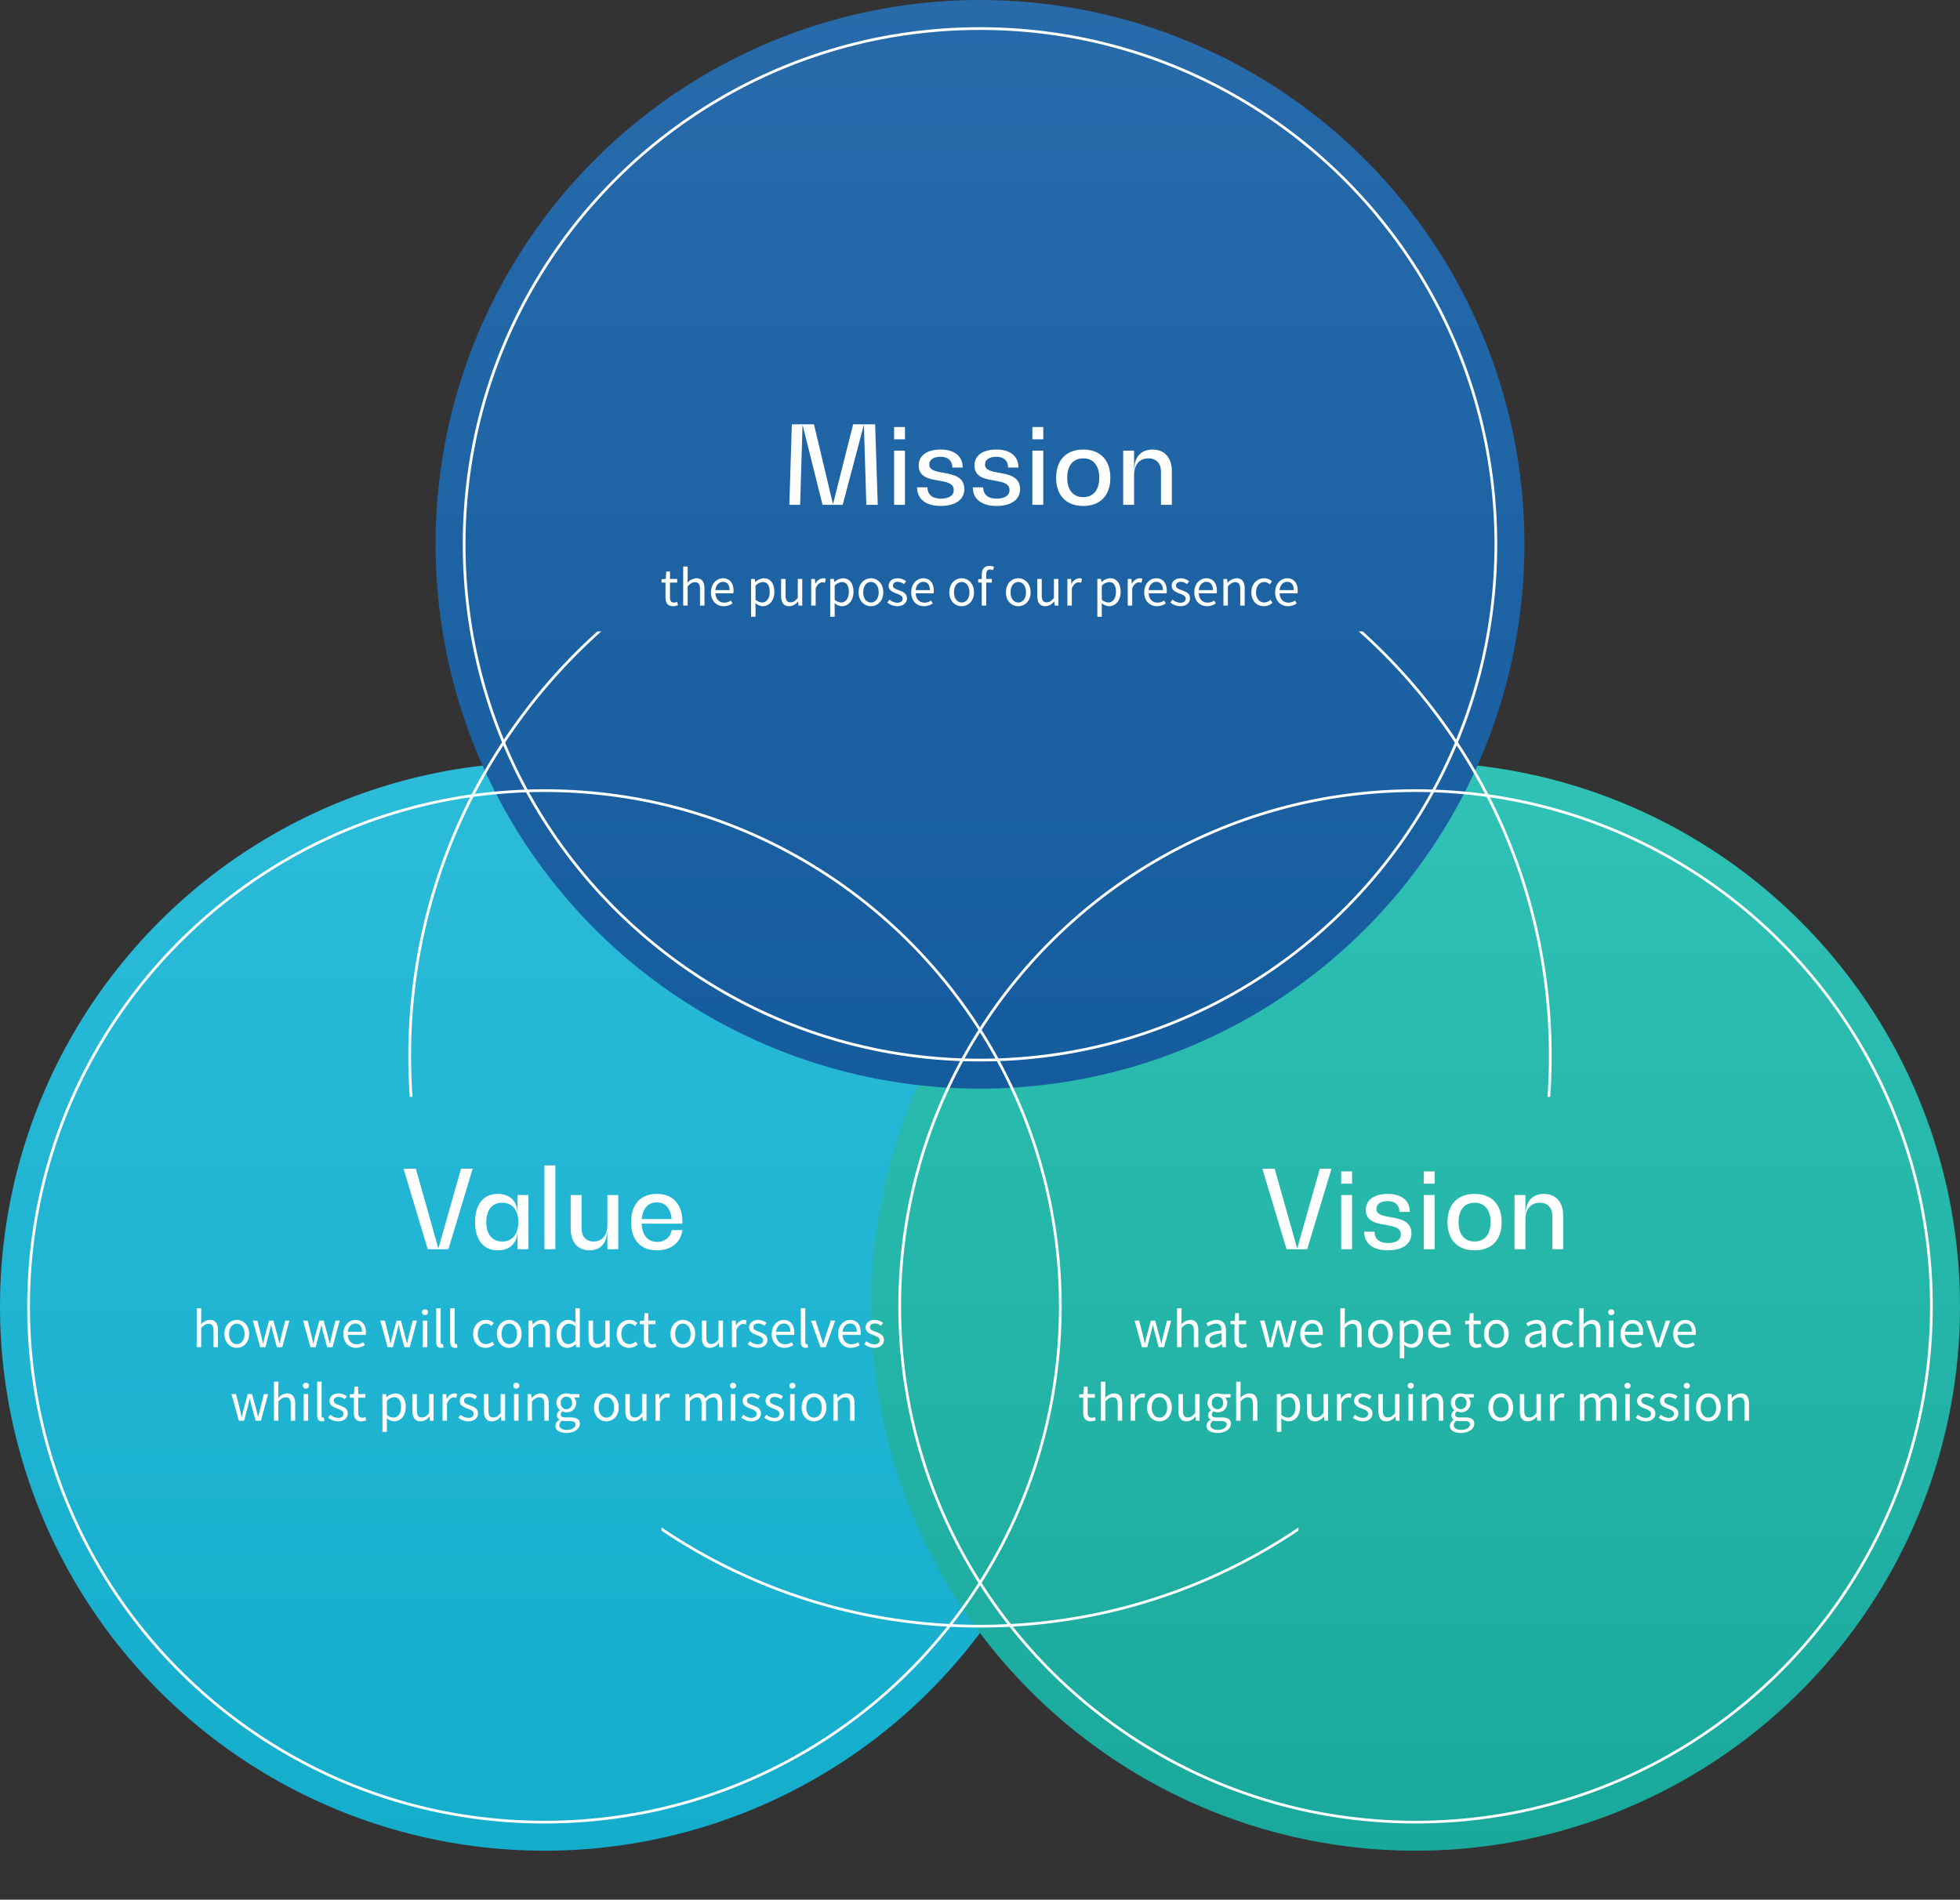
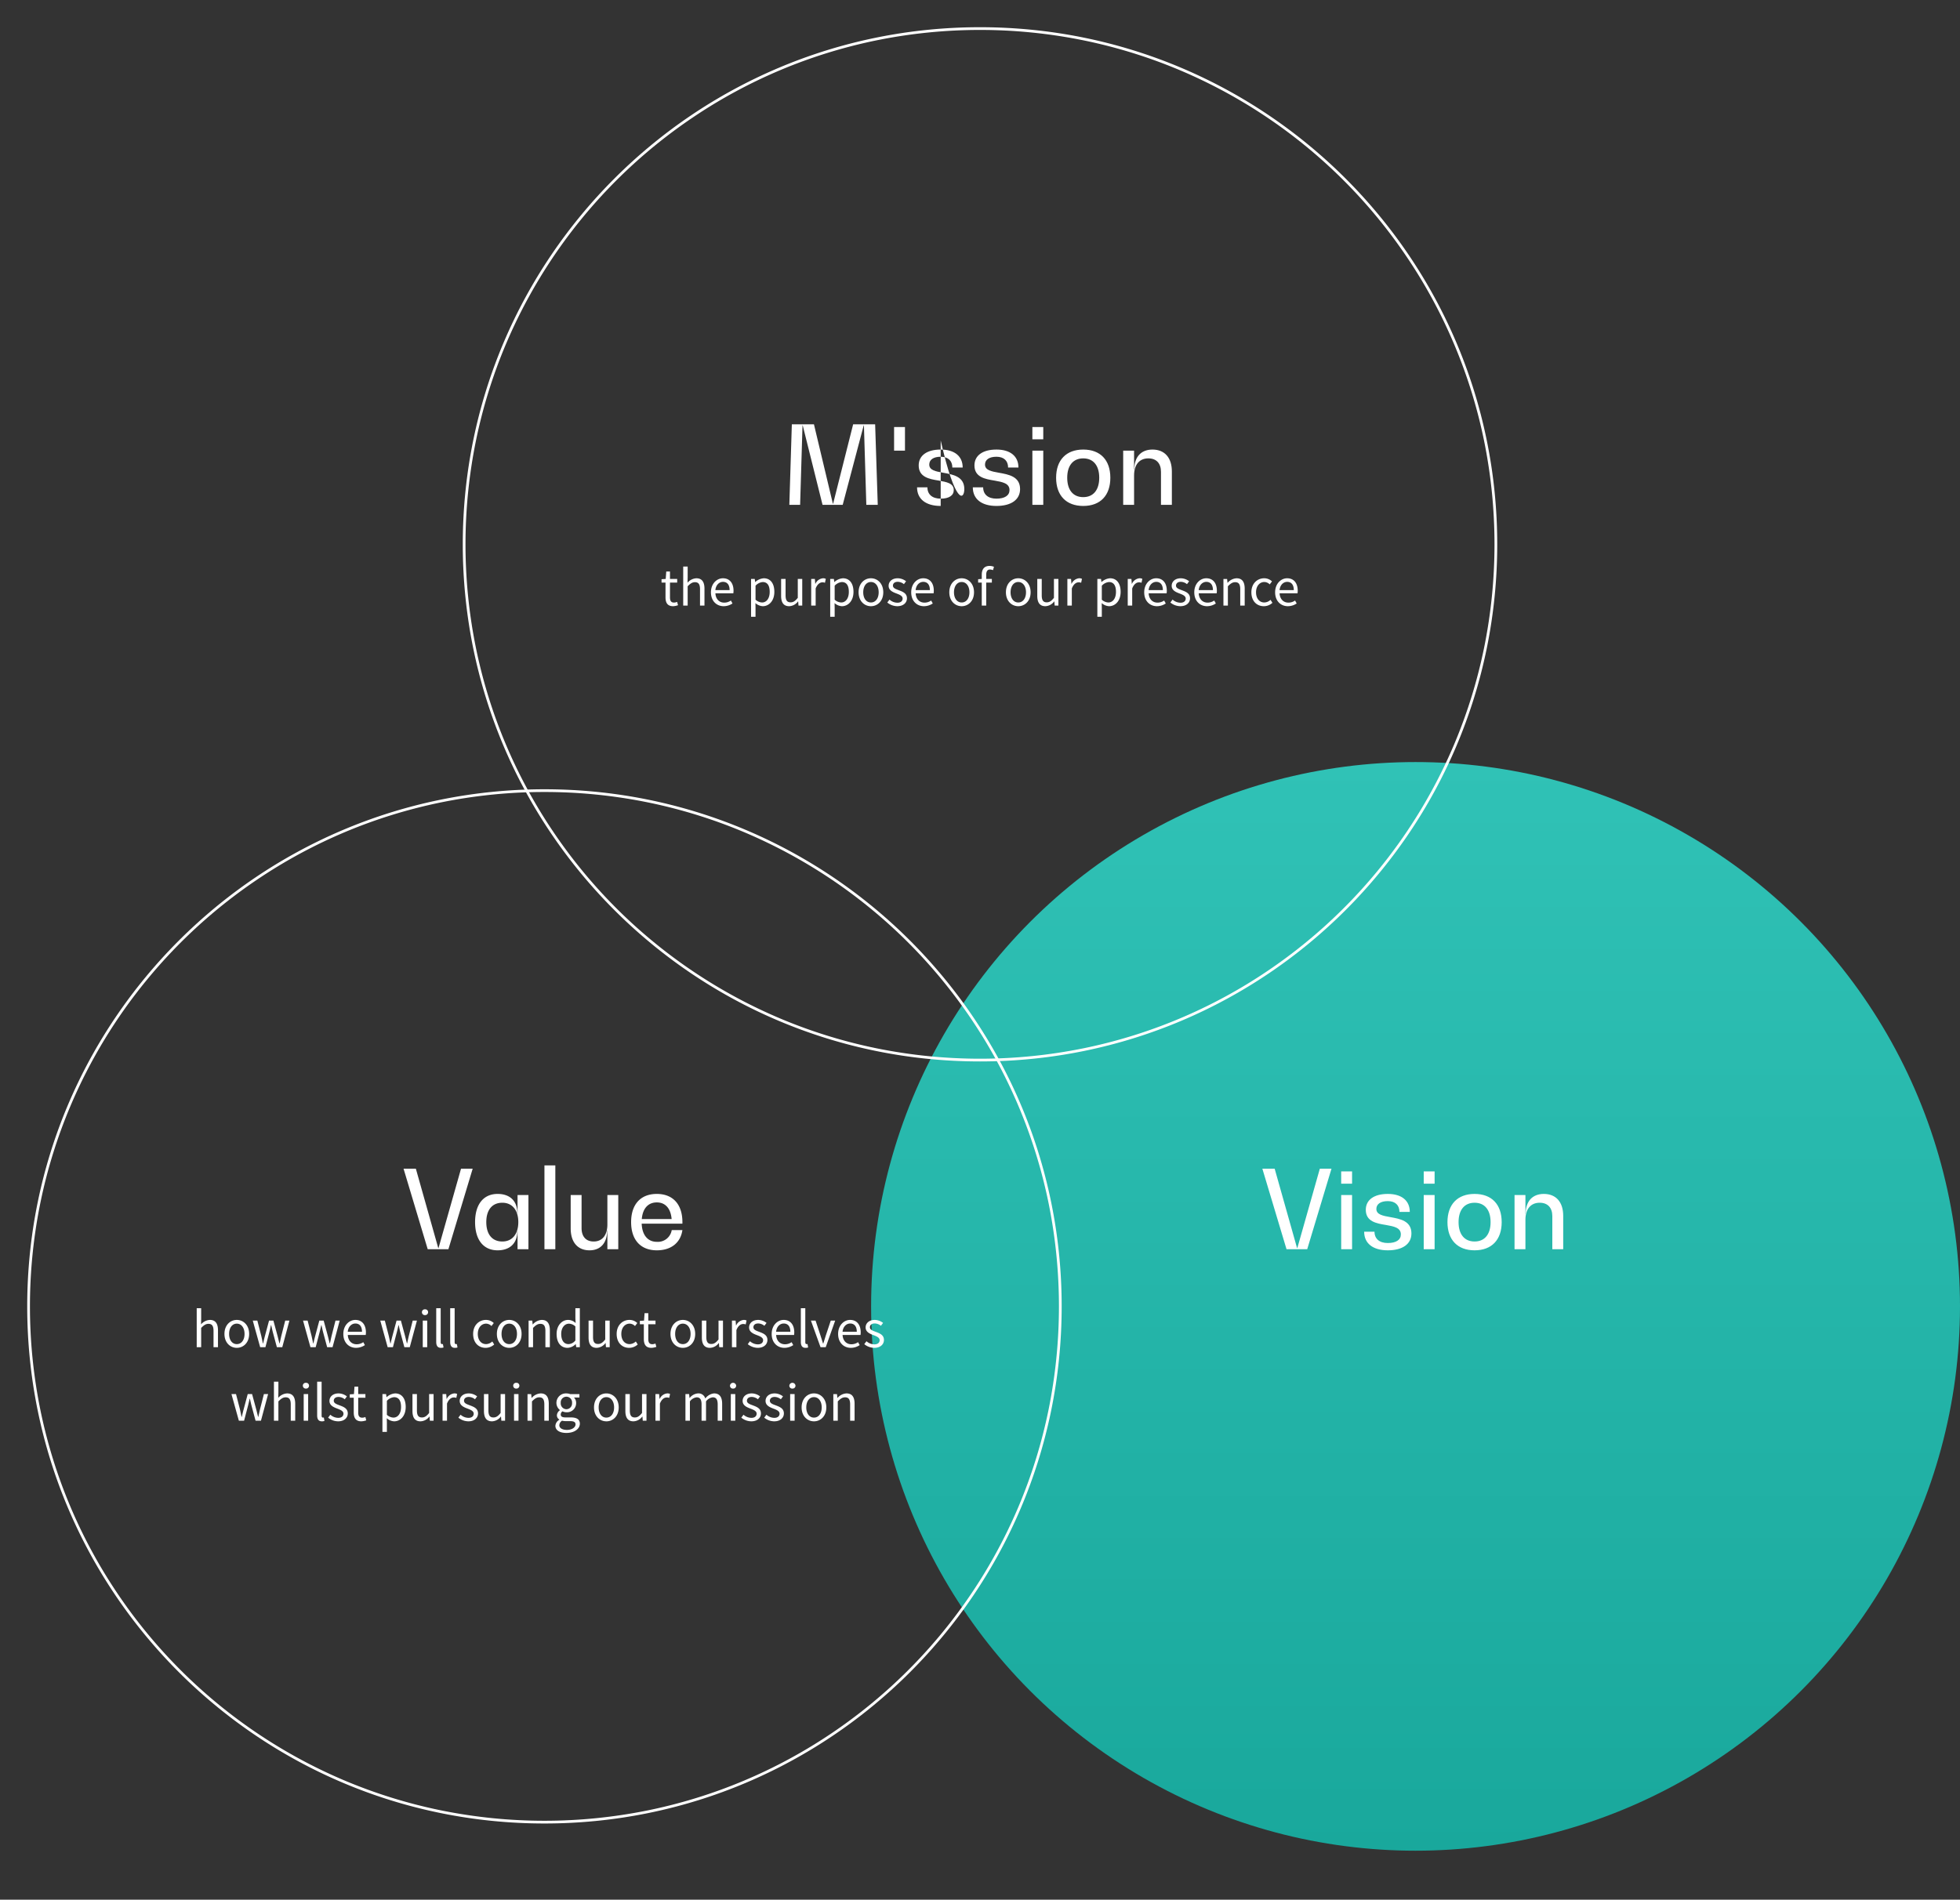
<svg xmlns="http://www.w3.org/2000/svg" width="720" height="698.001" viewBox="0 0 720 698.001">
  <rect x="0" y="0" width="720" height="698.001" fill="#333333" stroke="none" />
  <defs>
    <linearGradient id="a" x1="0.5" x2="0.5" y2="1" gradientUnits="objectBoundingBox">
      <stop offset="0" stop-color="#2bbcd9" />
      <stop offset="1" stop-color="#14adcc" />
    </linearGradient>
    <linearGradient id="b" x1="0.5" x2="0.5" y2="1" gradientUnits="objectBoundingBox">
      <stop offset="0" stop-color="#30c2b6" />
      <stop offset="1" stop-color="#19a89c" />
    </linearGradient>
    <linearGradient id="c" x1="0.5" x2="0.5" y2="1" gradientUnits="objectBoundingBox">
      <stop offset="0" stop-color="#276bab" />
      <stop offset="1" stop-color="#155c9e" />
    </linearGradient>
    <clipPath id="d">
      <path d="M-6967,454V293h234V454Zm190-295V-12h194V159Zm-349,0V-12h194V159Z" transform="translate(7650 2395)" fill="none" stroke="#707070" stroke-width="1" />
    </clipPath>
  </defs>
  <g transform="translate(-440 -2154)">
-     <circle cx="200" cy="200" r="200" transform="translate(440 2434)" fill="url(#a)" style="mix-blend-mode:multiply;isolation:isolate" />
    <circle cx="200" cy="200" r="200" transform="translate(760 2434)" fill="url(#b)" style="mix-blend-mode:multiply;isolation:isolate" />
-     <circle cx="200" cy="200" r="200" transform="translate(600 2154)" fill="url(#c)" style="mix-blend-mode:multiply;isolation:isolate" />
    <path d="M-112.734.234a6.153,6.153,0,0,0,1.8-.36l-.324-1.224a3.463,3.463,0,0,1-1.116.252c-1.134,0-1.512-.684-1.512-1.89V-8.442h2.646V-9.774h-2.646V-12.51h-1.368l-.2,2.736-1.53.09v1.242h1.458v5.418C-115.524-1.062-114.822.234-112.734.234ZM-109.026,0h1.638V-7.092c.99-.99,1.674-1.494,2.682-1.494,1.3,0,1.854.774,1.854,2.61V0h1.638V-6.192c0-2.5-.936-3.834-2.988-3.834a4.589,4.589,0,0,0-3.24,1.638l.054-2.016v-3.924h-1.638Zm14.868.234a5.817,5.817,0,0,0,3.24-1.008l-.594-1.08a4.213,4.213,0,0,1-2.448.774c-1.854,0-3.132-1.332-3.24-3.42h6.588a6.394,6.394,0,0,0,.072-.936c0-2.79-1.4-4.59-3.888-4.59-2.268,0-4.41,1.98-4.41,5.148C-98.838-1.656-96.75.234-94.158.234Zm-3.06-5.9c.2-1.926,1.422-3.042,2.808-3.042,1.53,0,2.43,1.062,2.43,3.042ZM-84.1,4.122h1.638V.81L-82.494-.9a4.41,4.41,0,0,0,2.7,1.134c2.25,0,4.248-1.926,4.248-5.274,0-3.006-1.368-4.986-3.888-4.986a5.212,5.212,0,0,0-3.114,1.368H-82.6l-.144-1.116H-84.1Zm4.032-5.256A3.788,3.788,0,0,1-82.458-2.16V-7.29A4.075,4.075,0,0,1-79.83-8.64c1.854,0,2.574,1.458,2.574,3.618C-77.256-2.592-78.444-1.134-80.064-1.134ZM-70.092.234a4.193,4.193,0,0,0,3.24-1.764h.054L-66.672,0H-65.3V-9.774h-1.638v6.93c-.936,1.17-1.638,1.656-2.646,1.656-1.3,0-1.836-.774-1.836-2.592V-9.774h-1.638v6.192C-73.062-1.1-72.144.234-70.092.234ZM-62.01,0h1.638V-6.282c.648-1.674,1.656-2.25,2.466-2.25a2.313,2.313,0,0,1,.954.162l.306-1.44a2.084,2.084,0,0,0-1.044-.216,3.375,3.375,0,0,0-2.772,2.034h-.054l-.144-1.782h-1.35Zm6.984,4.122h1.638V.81L-53.424-.9a4.41,4.41,0,0,0,2.7,1.134c2.25,0,4.248-1.926,4.248-5.274,0-3.006-1.368-4.986-3.888-4.986a5.212,5.212,0,0,0-3.114,1.368h-.054l-.144-1.116h-1.35Zm4.032-5.256A3.788,3.788,0,0,1-53.388-2.16V-7.29A4.075,4.075,0,0,1-50.76-8.64c1.854,0,2.574,1.458,2.574,3.618C-48.186-2.592-49.374-1.134-50.994-1.134ZM-40.068.234c2.394,0,4.536-1.872,4.536-5.112,0-3.258-2.142-5.148-4.536-5.148S-44.6-8.136-44.6-4.878C-44.6-1.638-42.462.234-40.068.234Zm0-1.368c-1.692,0-2.826-1.494-2.826-3.744s1.134-3.78,2.826-3.78,2.844,1.53,2.844,3.78S-38.376-1.134-40.068-1.134ZM-30.4.234c2.3,0,3.564-1.314,3.564-2.9,0-1.854-1.566-2.43-2.988-2.97-1.1-.414-2.16-.756-2.16-1.692,0-.756.558-1.4,1.782-1.4a3.678,3.678,0,0,1,2.25.864l.792-1.062a5.064,5.064,0,0,0-3.042-1.1c-2.124,0-3.366,1.224-3.366,2.772,0,1.656,1.548,2.322,2.916,2.826,1.08.414,2.232.864,2.232,1.854,0,.846-.63,1.53-1.926,1.53a4.433,4.433,0,0,1-2.9-1.152l-.81,1.08A5.9,5.9,0,0,0-30.4.234Zm9.81,0a5.817,5.817,0,0,0,3.24-1.008l-.594-1.08a4.213,4.213,0,0,1-2.448.774c-1.854,0-3.132-1.332-3.24-3.42h6.588a6.4,6.4,0,0,0,.072-.936c0-2.79-1.4-4.59-3.888-4.59-2.268,0-4.41,1.98-4.41,5.148C-25.272-1.656-23.184.234-20.592.234Zm-3.06-5.9c.2-1.926,1.422-3.042,2.808-3.042,1.53,0,2.43,1.062,2.43,3.042Zm16.92,5.9C-4.338.234-2.2-1.638-2.2-4.878c0-3.258-2.142-5.148-4.536-5.148s-4.536,1.89-4.536,5.148C-11.268-1.638-9.126.234-6.732.234Zm0-1.368c-1.692,0-2.826-1.494-2.826-3.744s1.134-3.78,2.826-3.78,2.844,1.53,2.844,3.78S-5.04-1.134-6.732-1.134ZM5.13-14.238a4.285,4.285,0,0,0-1.638-.324C1.548-14.562.648-13.32.648-11.34v1.566l-1.332.09v1.242H.648V0H2.286V-8.442h2.07V-9.774H2.286v-1.548c0-1.26.45-1.926,1.386-1.926A2.775,2.775,0,0,1,4.77-13ZM14.058.234c2.394,0,4.536-1.872,4.536-5.112,0-3.258-2.142-5.148-4.536-5.148S9.522-8.136,9.522-4.878C9.522-1.638,11.664.234,14.058.234Zm0-1.368c-1.692,0-2.826-1.494-2.826-3.744s1.134-3.78,2.826-3.78S16.9-7.128,16.9-4.878,15.75-1.134,14.058-1.134ZM24.012.234a4.193,4.193,0,0,0,3.24-1.764h.054L27.432,0H28.8V-9.774H27.162v6.93c-.936,1.17-1.638,1.656-2.646,1.656-1.3,0-1.836-.774-1.836-2.592V-9.774H21.042v6.192C21.042-1.1,21.96.234,24.012.234ZM32.094,0h1.638V-6.282c.648-1.674,1.656-2.25,2.466-2.25a2.313,2.313,0,0,1,.954.162l.306-1.44a2.084,2.084,0,0,0-1.044-.216,3.375,3.375,0,0,0-2.772,2.034h-.054l-.144-1.782h-1.35ZM43.11,4.122h1.638V.81L44.712-.9a4.41,4.41,0,0,0,2.7,1.134c2.25,0,4.248-1.926,4.248-5.274,0-3.006-1.368-4.986-3.888-4.986a5.212,5.212,0,0,0-3.114,1.368H44.6L44.46-9.774H43.11Zm4.032-5.256A3.788,3.788,0,0,1,44.748-2.16V-7.29a4.075,4.075,0,0,1,2.628-1.35c1.854,0,2.574,1.458,2.574,3.618C49.95-2.592,48.762-1.134,47.142-1.134ZM54.27,0h1.638V-6.282c.648-1.674,1.656-2.25,2.466-2.25a2.313,2.313,0,0,1,.954.162l.306-1.44a2.084,2.084,0,0,0-1.044-.216,3.375,3.375,0,0,0-2.772,2.034h-.054L55.62-9.774H54.27ZM65,.234a5.817,5.817,0,0,0,3.24-1.008l-.594-1.08A4.213,4.213,0,0,1,65.2-1.08c-1.854,0-3.132-1.332-3.24-3.42h6.588a6.394,6.394,0,0,0,.072-.936c0-2.79-1.4-4.59-3.888-4.59-2.268,0-4.41,1.98-4.41,5.148C60.318-1.656,62.406.234,65,.234Zm-3.06-5.9c.2-1.926,1.422-3.042,2.808-3.042,1.53,0,2.43,1.062,2.43,3.042ZM73.584.234c2.3,0,3.564-1.314,3.564-2.9,0-1.854-1.566-2.43-2.988-2.97C73.062-6.048,72-6.39,72-7.326c0-.756.558-1.4,1.782-1.4a3.678,3.678,0,0,1,2.25.864l.792-1.062a5.064,5.064,0,0,0-3.042-1.1c-2.124,0-3.366,1.224-3.366,2.772,0,1.656,1.548,2.322,2.916,2.826,1.08.414,2.232.864,2.232,1.854,0,.846-.63,1.53-1.926,1.53A4.433,4.433,0,0,1,70.74-2.2l-.81,1.08A5.9,5.9,0,0,0,73.584.234Zm9.81,0a5.817,5.817,0,0,0,3.24-1.008l-.594-1.08a4.213,4.213,0,0,1-2.448.774c-1.854,0-3.132-1.332-3.24-3.42H86.94a6.394,6.394,0,0,0,.072-.936c0-2.79-1.4-4.59-3.888-4.59-2.268,0-4.41,1.98-4.41,5.148C78.714-1.656,80.8.234,83.394.234Zm-3.06-5.9c.2-1.926,1.422-3.042,2.808-3.042,1.53,0,2.43,1.062,2.43,3.042ZM89.424,0h1.638V-7.092c.99-.99,1.674-1.494,2.682-1.494,1.3,0,1.854.774,1.854,2.61V0h1.638V-6.192c0-2.5-.936-3.834-2.988-3.834A4.687,4.687,0,0,0,90.972-8.37h-.054l-.144-1.4h-1.35Zm14.85.234a4.66,4.66,0,0,0,3.15-1.242l-.7-1.1a3.446,3.446,0,0,1-2.3.972c-1.8,0-3.024-1.494-3.024-3.744s1.3-3.78,3.06-3.78a2.837,2.837,0,0,1,1.962.882l.846-1.1a4.179,4.179,0,0,0-2.862-1.152c-2.5,0-4.716,1.89-4.716,5.148C99.684-1.638,101.682.234,104.274.234Zm8.82,0a5.817,5.817,0,0,0,3.24-1.008l-.594-1.08a4.213,4.213,0,0,1-2.448.774c-1.854,0-3.132-1.332-3.24-3.42h6.588a6.394,6.394,0,0,0,.072-.936c0-2.79-1.4-4.59-3.888-4.59-2.268,0-4.41,1.98-4.41,5.148C108.414-1.656,110.5.234,113.094.234Zm-3.06-5.9c.2-1.926,1.422-3.042,2.808-3.042,1.53,0,2.43,1.062,2.43,3.042Z" transform="translate(800 2376.5)" fill="#fff" />
    <path d="M-127.737,0h1.638V-7.092c.99-.99,1.674-1.494,2.682-1.494,1.3,0,1.854.774,1.854,2.61V0h1.638V-6.192c0-2.5-.936-3.834-2.988-3.834a4.589,4.589,0,0,0-3.24,1.638l.054-2.016v-3.924h-1.638Zm14.724.234c2.394,0,4.536-1.872,4.536-5.112,0-3.258-2.142-5.148-4.536-5.148s-4.536,1.89-4.536,5.148C-117.549-1.638-115.407.234-113.013.234Zm0-1.368c-1.692,0-2.826-1.494-2.826-3.744s1.134-3.78,2.826-3.78,2.844,1.53,2.844,3.78S-111.321-1.134-113.013-1.134ZM-104.427,0h1.926l1.368-5.238c.252-.936.45-1.854.666-2.844h.09c.234.99.414,1.89.666,2.808L-98.289,0h1.98l2.628-9.774h-1.548l-1.44,5.652c-.216.936-.4,1.818-.612,2.736h-.072c-.234-.918-.45-1.8-.684-2.736l-1.53-5.652h-1.6l-1.512,5.652c-.252.918-.45,1.818-.666,2.736h-.09c-.18-.918-.378-1.8-.576-2.736l-1.458-5.652h-1.674Zm18.468,0h1.926l1.368-5.238c.252-.936.45-1.854.666-2.844h.09c.234.99.414,1.89.666,2.808L-79.821,0h1.98l2.628-9.774h-1.548L-78.2-4.122c-.216.936-.4,1.818-.612,2.736h-.072c-.234-.918-.45-1.8-.684-2.736L-81.1-9.774h-1.6l-1.512,5.652c-.252.918-.45,1.818-.666,2.736h-.09c-.18-.918-.378-1.8-.576-2.736L-87-9.774h-1.674ZM-69.2.234a5.817,5.817,0,0,0,3.24-1.008l-.594-1.08A4.213,4.213,0,0,1-69-1.08c-1.854,0-3.132-1.332-3.24-3.42h6.588a6.394,6.394,0,0,0,.072-.936c0-2.79-1.4-4.59-3.888-4.59-2.268,0-4.41,1.98-4.41,5.148C-73.881-1.656-71.793.234-69.2.234Zm-3.06-5.9c.2-1.926,1.422-3.042,2.808-3.042,1.53,0,2.43,1.062,2.43,3.042ZM-57.591,0h1.926L-54.3-5.238c.252-.936.45-1.854.666-2.844h.09c.234.99.414,1.89.666,2.808L-51.453,0h1.98l2.628-9.774h-1.548l-1.44,5.652c-.216.936-.4,1.818-.612,2.736h-.072c-.234-.918-.45-1.8-.684-2.736l-1.53-5.652h-1.6l-1.512,5.652c-.252.918-.45,1.818-.666,2.736h-.09c-.18-.918-.378-1.8-.576-2.736l-1.458-5.652h-1.674ZM-44.7,0h1.638V-9.774H-44.7Zm.828-11.79a1.071,1.071,0,0,0,1.134-1.062,1.04,1.04,0,0,0-1.134-1.062,1.04,1.04,0,0,0-1.134,1.062A1.071,1.071,0,0,0-43.875-11.79ZM-38.025.234A2.588,2.588,0,0,0-37.071.09l-.234-1.26a1.438,1.438,0,0,1-.342.036c-.252,0-.468-.2-.468-.7V-14.328h-1.638V-1.944C-39.753-.558-39.249.234-38.025.234Zm5.13,0A2.588,2.588,0,0,0-31.941.09l-.234-1.26a1.438,1.438,0,0,1-.342.036c-.252,0-.468-.2-.468-.7V-14.328h-1.638V-1.944C-34.623-.558-34.119.234-32.9.234Zm11.286,0a4.66,4.66,0,0,0,3.15-1.242l-.7-1.1a3.446,3.446,0,0,1-2.3.972c-1.8,0-3.024-1.494-3.024-3.744s1.3-3.78,3.06-3.78a2.837,2.837,0,0,1,1.962.882l.846-1.1a4.179,4.179,0,0,0-2.862-1.152c-2.5,0-4.716,1.89-4.716,5.148C-26.2-1.638-24.2.234-21.609.234Zm8.676,0C-10.539.234-8.4-1.638-8.4-4.878c0-3.258-2.142-5.148-4.536-5.148s-4.536,1.89-4.536,5.148C-17.469-1.638-15.327.234-12.933.234Zm0-1.368c-1.692,0-2.826-1.494-2.826-3.744s1.134-3.78,2.826-3.78,2.844,1.53,2.844,3.78S-11.241-1.134-12.933-1.134ZM-5.823,0h1.638V-7.092c.99-.99,1.674-1.494,2.682-1.494,1.3,0,1.854.774,1.854,2.61V0H1.989V-6.192c0-2.5-.936-3.834-2.988-3.834A4.687,4.687,0,0,0-4.275-8.37h-.054l-.144-1.4h-1.35ZM8.5.234a4.36,4.36,0,0,0,2.97-1.386h.036L11.673,0H13V-14.328H11.367v3.762l.09,1.692A3.976,3.976,0,0,0,8.7-10.026c-2.232,0-4.23,1.98-4.23,5.148C4.473-1.62,6.057.234,8.5.234Zm.36-1.368c-1.728,0-2.7-1.4-2.7-3.762,0-2.232,1.242-3.744,2.826-3.744a3.431,3.431,0,0,1,2.376,1.026v5.13A3.359,3.359,0,0,1,8.865-1.134ZM19.179.234a4.193,4.193,0,0,0,3.24-1.764h.054L22.6,0h1.368V-9.774H22.329v6.93c-.936,1.17-1.638,1.656-2.646,1.656-1.3,0-1.836-.774-1.836-2.592V-9.774H16.209v6.192C16.209-1.1,17.127.234,19.179.234Zm11.934,0a4.66,4.66,0,0,0,3.15-1.242l-.7-1.1a3.446,3.446,0,0,1-2.3.972c-1.8,0-3.024-1.494-3.024-3.744s1.3-3.78,3.06-3.78a2.837,2.837,0,0,1,1.962.882l.846-1.1a4.179,4.179,0,0,0-2.862-1.152c-2.5,0-4.716,1.89-4.716,5.148C26.523-1.638,28.521.234,31.113.234Zm8.19,0a6.153,6.153,0,0,0,1.8-.36L40.779-1.35a3.463,3.463,0,0,1-1.116.252c-1.134,0-1.512-.684-1.512-1.89V-8.442H40.8V-9.774H38.151V-12.51H36.783l-.2,2.736-1.53.09v1.242h1.458v5.418C36.513-1.062,37.215.234,39.3.234Zm11.538,0c2.394,0,4.536-1.872,4.536-5.112,0-3.258-2.142-5.148-4.536-5.148S46.3-8.136,46.3-4.878C46.3-1.638,48.447.234,50.841.234Zm0-1.368c-1.692,0-2.826-1.494-2.826-3.744s1.134-3.78,2.826-3.78,2.844,1.53,2.844,3.78S52.533-1.134,50.841-1.134ZM60.795.234a4.193,4.193,0,0,0,3.24-1.764h.054L64.215,0h1.368V-9.774H63.945v6.93c-.936,1.17-1.638,1.656-2.646,1.656-1.3,0-1.836-.774-1.836-2.592V-9.774H57.825v6.192C57.825-1.1,58.743.234,60.795.234ZM68.877,0h1.638V-6.282c.648-1.674,1.656-2.25,2.466-2.25a2.313,2.313,0,0,1,.954.162l.306-1.44a2.084,2.084,0,0,0-1.044-.216,3.375,3.375,0,0,0-2.772,2.034h-.054l-.144-1.782h-1.35Zm9.468.234c2.3,0,3.564-1.314,3.564-2.9,0-1.854-1.566-2.43-2.988-2.97-1.1-.414-2.16-.756-2.16-1.692,0-.756.558-1.4,1.782-1.4a3.678,3.678,0,0,1,2.25.864l.792-1.062a5.064,5.064,0,0,0-3.042-1.1c-2.124,0-3.366,1.224-3.366,2.772,0,1.656,1.548,2.322,2.916,2.826,1.08.414,2.232.864,2.232,1.854,0,.846-.63,1.53-1.926,1.53A4.433,4.433,0,0,1,75.5-2.2l-.81,1.08A5.9,5.9,0,0,0,78.345.234Zm9.81,0a5.817,5.817,0,0,0,3.24-1.008L90.8-1.854a4.213,4.213,0,0,1-2.448.774c-1.854,0-3.132-1.332-3.24-3.42H91.7a6.394,6.394,0,0,0,.072-.936c0-2.79-1.4-4.59-3.888-4.59-2.268,0-4.41,1.98-4.41,5.148C83.475-1.656,85.563.234,88.155.234Zm-3.06-5.9c.2-1.926,1.422-3.042,2.808-3.042,1.53,0,2.43,1.062,2.43,3.042ZM95.913.234A2.588,2.588,0,0,0,96.867.09l-.234-1.26a1.438,1.438,0,0,1-.342.036c-.252,0-.468-.2-.468-.7V-14.328H94.185V-1.944C94.185-.558,94.689.234,95.913.234ZM101.421,0h1.908L106.8-9.774h-1.62l-1.854,5.562c-.288.954-.612,1.962-.9,2.88h-.072c-.306-.918-.612-1.926-.918-2.88L99.6-9.774h-1.71Zm11.142.234A5.817,5.817,0,0,0,115.8-.774l-.594-1.08a4.213,4.213,0,0,1-2.448.774c-1.854,0-3.132-1.332-3.24-3.42h6.588a6.394,6.394,0,0,0,.072-.936c0-2.79-1.4-4.59-3.888-4.59-2.268,0-4.41,1.98-4.41,5.148C107.883-1.656,109.971.234,112.563.234Zm-3.06-5.9c.2-1.926,1.422-3.042,2.808-3.042,1.53,0,2.43,1.062,2.43,3.042Zm11.646,5.9c2.3,0,3.564-1.314,3.564-2.9,0-1.854-1.566-2.43-2.988-2.97-1.1-.414-2.16-.756-2.16-1.692,0-.756.558-1.4,1.782-1.4a3.678,3.678,0,0,1,2.25.864l.792-1.062a5.064,5.064,0,0,0-3.042-1.1c-2.124,0-3.366,1.224-3.366,2.772,0,1.656,1.548,2.322,2.916,2.826,1.08.414,2.232.864,2.232,1.854,0,.846-.63,1.53-1.926,1.53A4.433,4.433,0,0,1,118.3-2.2l-.81,1.08A5.9,5.9,0,0,0,121.149.234ZM-112.257,27h1.926l1.368-5.238c.252-.936.45-1.854.666-2.844h.09c.234.99.414,1.89.666,2.808L-106.119,27h1.98l2.628-9.774h-1.548l-1.44,5.652c-.216.936-.4,1.818-.612,2.736h-.072c-.234-.918-.45-1.8-.684-2.736l-1.53-5.652H-109l-1.512,5.652c-.252.918-.45,1.818-.666,2.736h-.09c-.18-.918-.378-1.8-.576-2.736l-1.458-5.652h-1.674Zm12.888,0h1.638V19.908c.99-.99,1.674-1.494,2.682-1.494,1.3,0,1.854.774,1.854,2.61V27h1.638V20.808c0-2.5-.936-3.834-2.988-3.834a4.589,4.589,0,0,0-3.24,1.638l.054-2.016V12.672h-1.638Zm10.926,0H-86.8V17.226h-1.638Zm.828-11.79a1.071,1.071,0,0,0,1.134-1.062,1.04,1.04,0,0,0-1.134-1.062,1.04,1.04,0,0,0-1.134,1.062A1.071,1.071,0,0,0-87.615,15.21Zm5.85,12.024a2.588,2.588,0,0,0,.954-.144l-.234-1.26a1.438,1.438,0,0,1-.342.036c-.252,0-.468-.2-.468-.7V12.672h-1.638V25.056C-83.493,26.442-82.989,27.234-81.765,27.234Zm5.958,0c2.3,0,3.564-1.314,3.564-2.9,0-1.854-1.566-2.43-2.988-2.97-1.1-.414-2.16-.756-2.16-1.692,0-.756.558-1.4,1.782-1.4a3.677,3.677,0,0,1,2.25.864l.792-1.062a5.064,5.064,0,0,0-3.042-1.1c-2.124,0-3.366,1.224-3.366,2.772,0,1.656,1.548,2.322,2.916,2.826,1.08.414,2.232.864,2.232,1.854,0,.846-.63,1.53-1.926,1.53a4.433,4.433,0,0,1-2.9-1.152l-.81,1.08A5.9,5.9,0,0,0-75.807,27.234Zm8.55,0a6.153,6.153,0,0,0,1.8-.36l-.324-1.224A3.463,3.463,0,0,1-66.9,25.9c-1.134,0-1.512-.684-1.512-1.89V18.558h2.646V17.226h-2.646V14.49h-1.368l-.2,2.736-1.53.09v1.242h1.458v5.418C-70.047,25.938-69.345,27.234-67.257,27.234Zm7.74,3.888h1.638V27.81l-.036-1.71a4.41,4.41,0,0,0,2.7,1.134c2.25,0,4.248-1.926,4.248-5.274,0-3.006-1.368-4.986-3.888-4.986a5.212,5.212,0,0,0-3.114,1.368h-.054l-.144-1.116h-1.35Zm4.032-5.256a3.788,3.788,0,0,1-2.394-1.026V19.71a4.075,4.075,0,0,1,2.628-1.35c1.854,0,2.574,1.458,2.574,3.618C-52.677,24.408-53.865,25.866-55.485,25.866Zm9.972,1.368a4.193,4.193,0,0,0,3.24-1.764h.054l.126,1.53h1.368V17.226h-1.638v6.93c-.936,1.17-1.638,1.656-2.646,1.656-1.3,0-1.836-.774-1.836-2.592V17.226h-1.638v6.192C-48.483,25.9-47.565,27.234-45.513,27.234ZM-37.431,27h1.638V20.718c.648-1.674,1.656-2.25,2.466-2.25a2.313,2.313,0,0,1,.954.162l.306-1.44a2.084,2.084,0,0,0-1.044-.216,3.375,3.375,0,0,0-2.772,2.034h-.054l-.144-1.782h-1.35Zm9.468.234c2.3,0,3.564-1.314,3.564-2.9,0-1.854-1.566-2.43-2.988-2.97-1.1-.414-2.16-.756-2.16-1.692,0-.756.558-1.4,1.782-1.4a3.678,3.678,0,0,1,2.25.864l.792-1.062a5.064,5.064,0,0,0-3.042-1.1c-2.124,0-3.366,1.224-3.366,2.772,0,1.656,1.548,2.322,2.916,2.826,1.08.414,2.232.864,2.232,1.854,0,.846-.63,1.53-1.926,1.53a4.433,4.433,0,0,1-2.9-1.152l-.81,1.08A5.9,5.9,0,0,0-27.963,27.234Zm8.712,0a4.193,4.193,0,0,0,3.24-1.764h.054l.126,1.53h1.368V17.226H-16.1v6.93c-.936,1.17-1.638,1.656-2.646,1.656-1.3,0-1.836-.774-1.836-2.592V17.226h-1.638v6.192C-22.221,25.9-21.3,27.234-19.251,27.234ZM-11.169,27h1.638V17.226h-1.638Zm.828-11.79a1.071,1.071,0,0,0,1.134-1.062,1.04,1.04,0,0,0-1.134-1.062,1.04,1.04,0,0,0-1.134,1.062A1.071,1.071,0,0,0-10.341,15.21ZM-6.219,27h1.638V19.908c.99-.99,1.674-1.494,2.682-1.494,1.3,0,1.854.774,1.854,2.61V27H1.593V20.808c0-2.5-.936-3.834-2.988-3.834A4.687,4.687,0,0,0-4.671,18.63h-.054l-.144-1.4h-1.35ZM8.073,31.5c3.024,0,4.932-1.566,4.932-3.384,0-1.6-1.134-2.322-3.4-2.322H7.7c-1.314,0-1.71-.432-1.71-1.062a1.455,1.455,0,0,1,.63-1.17,3.4,3.4,0,0,0,1.458.342,3.352,3.352,0,0,0,3.564-3.4,2.792,2.792,0,0,0-.792-2.016h2v-1.26h-3.4a4.032,4.032,0,0,0-1.368-.252A3.481,3.481,0,0,0,4.4,20.466a3.431,3.431,0,0,0,1.278,2.628v.072a2.385,2.385,0,0,0-1.1,1.818,1.768,1.768,0,0,0,.9,1.6v.072a2.766,2.766,0,0,0-1.458,2.214C4.023,30.564,5.679,31.5,8.073,31.5Zm0-8.712a2.142,2.142,0,0,1-2.088-2.322,2.088,2.088,0,1,1,4.158,0A2.139,2.139,0,0,1,8.073,22.788Zm.234,7.6c-1.782,0-2.844-.684-2.844-1.728A2.062,2.062,0,0,1,6.471,27a5.5,5.5,0,0,0,1.26.162H9.423c1.3,0,2,.306,2,1.206C11.421,29.394,10.179,30.384,8.307,30.384Zm14.436-3.15c2.394,0,4.536-1.872,4.536-5.112,0-3.258-2.142-5.148-4.536-5.148s-4.536,1.89-4.536,5.148C18.207,25.362,20.349,27.234,22.743,27.234Zm0-1.368c-1.692,0-2.826-1.494-2.826-3.744s1.134-3.78,2.826-3.78,2.844,1.53,2.844,3.78S24.435,25.866,22.743,25.866ZM32.7,27.234a4.193,4.193,0,0,0,3.24-1.764h.054L36.117,27h1.368V17.226H35.847v6.93c-.936,1.17-1.638,1.656-2.646,1.656-1.3,0-1.836-.774-1.836-2.592V17.226H29.727v6.192C29.727,25.9,30.645,27.234,32.7,27.234ZM40.779,27h1.638V20.718c.648-1.674,1.656-2.25,2.466-2.25a2.313,2.313,0,0,1,.954.162l.306-1.44a2.084,2.084,0,0,0-1.044-.216,3.375,3.375,0,0,0-2.772,2.034h-.054l-.144-1.782h-1.35Zm11.016,0h1.638V19.908A3.61,3.61,0,0,1,55.9,18.414c1.242,0,1.818.774,1.818,2.61V27h1.638V19.908a3.61,3.61,0,0,1,2.466-1.494c1.242,0,1.818.774,1.818,2.61V27h1.638V20.808c0-2.5-.954-3.834-2.97-3.834a4.62,4.62,0,0,0-3.222,1.872,2.578,2.578,0,0,0-2.7-1.872,4.3,4.3,0,0,0-3.042,1.674h-.054l-.144-1.422h-1.35Zm16.668,0H70.1V17.226H68.463Zm.828-11.79a1.071,1.071,0,0,0,1.134-1.062,1.136,1.136,0,0,0-2.268,0A1.071,1.071,0,0,0,69.291,15.21Zm6.678,12.024c2.3,0,3.564-1.314,3.564-2.9,0-1.854-1.566-2.43-2.988-2.97-1.1-.414-2.16-.756-2.16-1.692,0-.756.558-1.4,1.782-1.4a3.677,3.677,0,0,1,2.25.864l.792-1.062a5.064,5.064,0,0,0-3.042-1.1c-2.124,0-3.366,1.224-3.366,2.772,0,1.656,1.548,2.322,2.916,2.826,1.08.414,2.232.864,2.232,1.854,0,.846-.63,1.53-1.926,1.53a4.433,4.433,0,0,1-2.9-1.152l-.81,1.08A5.9,5.9,0,0,0,75.969,27.234Zm8.424,0c2.3,0,3.564-1.314,3.564-2.9,0-1.854-1.566-2.43-2.988-2.97-1.1-.414-2.16-.756-2.16-1.692,0-.756.558-1.4,1.782-1.4a3.677,3.677,0,0,1,2.25.864l.792-1.062a5.064,5.064,0,0,0-3.042-1.1c-2.124,0-3.366,1.224-3.366,2.772,0,1.656,1.548,2.322,2.916,2.826,1.08.414,2.232.864,2.232,1.854,0,.846-.63,1.53-1.926,1.53a4.433,4.433,0,0,1-2.9-1.152l-.81,1.08A5.9,5.9,0,0,0,84.393,27.234ZM90.261,27H91.9V17.226H90.261Zm.828-11.79a1.071,1.071,0,0,0,1.134-1.062,1.136,1.136,0,0,0-2.268,0A1.071,1.071,0,0,0,91.089,15.21Zm7.92,12.024c2.394,0,4.536-1.872,4.536-5.112,0-3.258-2.142-5.148-4.536-5.148s-4.536,1.89-4.536,5.148C94.473,25.362,96.615,27.234,99.009,27.234Zm0-1.368c-1.692,0-2.826-1.494-2.826-3.744s1.134-3.78,2.826-3.78,2.844,1.53,2.844,3.78S100.7,25.866,99.009,25.866ZM106.119,27h1.638V19.908c.99-.99,1.674-1.494,2.682-1.494,1.3,0,1.854.774,1.854,2.61V27h1.638V20.808c0-2.5-.936-3.834-2.988-3.834a4.687,4.687,0,0,0-3.276,1.656h-.054l-.144-1.4h-1.35Z" transform="translate(640 2649)" fill="#fff" />
-     <path d="M-100.5,0h1.926l1.368-5.238c.252-.936.45-1.854.666-2.844h.09c.234.99.414,1.89.666,2.808L-94.365,0h1.98l2.628-9.774H-91.3l-1.44,5.652c-.216.936-.4,1.818-.612,2.736h-.072c-.234-.918-.45-1.8-.684-2.736l-1.53-5.652h-1.6l-1.512,5.652c-.252.918-.45,1.818-.666,2.736h-.09c-.18-.918-.378-1.8-.576-2.736l-1.458-5.652h-1.674Zm12.888,0h1.638V-7.092c.99-.99,1.674-1.494,2.682-1.494,1.3,0,1.854.774,1.854,2.61V0H-79.8V-6.192c0-2.5-.936-3.834-2.988-3.834a4.589,4.589,0,0,0-3.24,1.638l.054-2.016v-3.924h-1.638Zm13.176.234a5.236,5.236,0,0,0,3.24-1.4h.054L-71,0h1.35V-6.012c0-2.412-1.008-4.014-3.384-4.014a7.352,7.352,0,0,0-3.852,1.278l.648,1.134A5.385,5.385,0,0,1-73.3-8.658c1.6,0,2.016,1.206,2.016,2.466-4.158.468-6.012,1.53-6.012,3.654A2.65,2.65,0,0,0-74.439.234Zm.468-1.314c-.972,0-1.728-.45-1.728-1.566,0-1.26,1.116-2.07,4.41-2.466v2.736A4,4,0,0,1-73.971-1.08ZM-63.729.234a6.153,6.153,0,0,0,1.8-.36l-.324-1.224a3.463,3.463,0,0,1-1.116.252c-1.134,0-1.512-.684-1.512-1.89V-8.442h2.646V-9.774h-2.646V-12.51h-1.368l-.2,2.736-1.53.09v1.242h1.458v5.418C-66.519-1.062-65.817.234-63.729.234ZM-54.441,0h1.926l1.368-5.238c.252-.936.45-1.854.666-2.844h.09c.234.99.414,1.89.666,2.808L-48.3,0h1.98l2.628-9.774h-1.548l-1.44,5.652c-.216.936-.4,1.818-.612,2.736h-.072c-.234-.918-.45-1.8-.684-2.736l-1.53-5.652h-1.6l-1.512,5.652c-.252.918-.45,1.818-.666,2.736h-.09c-.18-.918-.378-1.8-.576-2.736l-1.458-5.652h-1.674Zm16.758.234a5.817,5.817,0,0,0,3.24-1.008l-.594-1.08a4.213,4.213,0,0,1-2.448.774c-1.854,0-3.132-1.332-3.24-3.42h6.588a6.4,6.4,0,0,0,.072-.936c0-2.79-1.4-4.59-3.888-4.59-2.268,0-4.41,1.98-4.41,5.148C-42.363-1.656-40.275.234-37.683.234Zm-3.06-5.9c.2-1.926,1.422-3.042,2.808-3.042,1.53,0,2.43,1.062,2.43,3.042ZM-27.621,0h1.638V-7.092c.99-.99,1.674-1.494,2.682-1.494,1.3,0,1.854.774,1.854,2.61V0h1.638V-6.192c0-2.5-.936-3.834-2.988-3.834a4.589,4.589,0,0,0-3.24,1.638l.054-2.016v-3.924h-1.638ZM-12.9.234c2.394,0,4.536-1.872,4.536-5.112,0-3.258-2.142-5.148-4.536-5.148s-4.536,1.89-4.536,5.148C-17.433-1.638-15.291.234-12.9.234Zm0-1.368c-1.692,0-2.826-1.494-2.826-3.744s1.134-3.78,2.826-3.78,2.844,1.53,2.844,3.78S-11.2-1.134-12.9-1.134Zm7.11,5.256h1.638V.81L-4.185-.9A4.41,4.41,0,0,0-1.485.234c2.25,0,4.248-1.926,4.248-5.274,0-3.006-1.368-4.986-3.888-4.986A5.212,5.212,0,0,0-4.239-8.658h-.054l-.144-1.116h-1.35Zm4.032-5.256A3.788,3.788,0,0,1-4.149-2.16V-7.29A4.075,4.075,0,0,1-1.521-8.64c1.854,0,2.574,1.458,2.574,3.618C1.053-2.592-.135-1.134-1.755-1.134ZM9.315.234a5.817,5.817,0,0,0,3.24-1.008l-.594-1.08a4.213,4.213,0,0,1-2.448.774c-1.854,0-3.132-1.332-3.24-3.42h6.588a6.394,6.394,0,0,0,.072-.936c0-2.79-1.4-4.59-3.888-4.59-2.268,0-4.41,1.98-4.41,5.148C4.635-1.656,6.723.234,9.315.234Zm-3.06-5.9c.2-1.926,1.422-3.042,2.808-3.042,1.53,0,2.43,1.062,2.43,3.042Zm16.2,5.9a6.153,6.153,0,0,0,1.8-.36L23.931-1.35a3.463,3.463,0,0,1-1.116.252c-1.134,0-1.512-.684-1.512-1.89V-8.442h2.646V-9.774H21.3V-12.51H19.935l-.2,2.736-1.53.09v1.242h1.458v5.418C19.665-1.062,20.367.234,22.455.234Zm7.236,0c2.394,0,4.536-1.872,4.536-5.112,0-3.258-2.142-5.148-4.536-5.148s-4.536,1.89-4.536,5.148C25.155-1.638,27.3.234,29.691.234Zm0-1.368c-1.692,0-2.826-1.494-2.826-3.744S28-8.658,29.691-8.658s2.844,1.53,2.844,3.78S31.383-1.134,29.691-1.134ZM43.083.234a5.236,5.236,0,0,0,3.24-1.4h.054L46.521,0h1.35V-6.012c0-2.412-1.008-4.014-3.384-4.014a7.352,7.352,0,0,0-3.852,1.278l.648,1.134a5.385,5.385,0,0,1,2.934-1.044c1.6,0,2.016,1.206,2.016,2.466-4.158.468-6.012,1.53-6.012,3.654A2.65,2.65,0,0,0,43.083.234Zm.468-1.314c-.972,0-1.728-.45-1.728-1.566,0-1.26,1.116-2.07,4.41-2.466v2.736A4,4,0,0,1,43.551-1.08ZM54.837.234a4.66,4.66,0,0,0,3.15-1.242l-.7-1.1a3.446,3.446,0,0,1-2.3.972c-1.8,0-3.024-1.494-3.024-3.744s1.3-3.78,3.06-3.78a2.837,2.837,0,0,1,1.962.882l.846-1.1a4.179,4.179,0,0,0-2.862-1.152c-2.5,0-4.716,1.89-4.716,5.148C50.247-1.638,52.245.234,54.837.234ZM60.147,0h1.638V-7.092c.99-.99,1.674-1.494,2.682-1.494,1.3,0,1.854.774,1.854,2.61V0h1.638V-6.192c0-2.5-.936-3.834-2.988-3.834a4.589,4.589,0,0,0-3.24,1.638l.054-2.016v-3.924H60.147ZM71.073,0h1.638V-9.774H71.073ZM71.9-11.79a1.071,1.071,0,0,0,1.134-1.062A1.04,1.04,0,0,0,71.9-13.914a1.04,1.04,0,0,0-1.134,1.062A1.071,1.071,0,0,0,71.9-11.79ZM79.965.234A5.817,5.817,0,0,0,83.2-.774l-.594-1.08a4.213,4.213,0,0,1-2.448.774c-1.854,0-3.132-1.332-3.24-3.42h6.588a6.394,6.394,0,0,0,.072-.936c0-2.79-1.4-4.59-3.888-4.59-2.268,0-4.41,1.98-4.41,5.148C75.285-1.656,77.373.234,79.965.234ZM76.9-5.67c.2-1.926,1.422-3.042,2.808-3.042,1.53,0,2.43,1.062,2.43,3.042ZM88.191,0H90.1l3.474-9.774h-1.62L90.1-4.212c-.288.954-.612,1.962-.9,2.88h-.072c-.306-.918-.612-1.926-.918-2.88L86.373-9.774h-1.71ZM99.333.234a5.817,5.817,0,0,0,3.24-1.008l-.594-1.08a4.213,4.213,0,0,1-2.448.774c-1.854,0-3.132-1.332-3.24-3.42h6.588a6.394,6.394,0,0,0,.072-.936c0-2.79-1.4-4.59-3.888-4.59-2.268,0-4.41,1.98-4.41,5.148C94.653-1.656,96.741.234,99.333.234Zm-3.06-5.9c.2-1.926,1.422-3.042,2.808-3.042,1.53,0,2.43,1.062,2.43,3.042Zm-215.568,32.9a6.153,6.153,0,0,0,1.8-.36l-.324-1.224a3.463,3.463,0,0,1-1.116.252c-1.134,0-1.512-.684-1.512-1.89V18.558h2.646V17.226h-2.646V14.49h-1.368l-.2,2.736-1.53.09v1.242h1.458v5.418C-122.085,25.938-121.383,27.234-119.295,27.234Zm3.708-.234h1.638V19.908c.99-.99,1.674-1.494,2.682-1.494,1.3,0,1.854.774,1.854,2.61V27h1.638V20.808c0-2.5-.936-3.834-2.988-3.834A4.589,4.589,0,0,0-114,18.612l.054-2.016V12.672h-1.638Zm10.926,0h1.638V20.718c.648-1.674,1.656-2.25,2.466-2.25a2.313,2.313,0,0,1,.954.162l.306-1.44a2.084,2.084,0,0,0-1.044-.216,3.375,3.375,0,0,0-2.772,2.034h-.054l-.144-1.782h-1.35Zm10.584.234c2.394,0,4.536-1.872,4.536-5.112,0-3.258-2.142-5.148-4.536-5.148s-4.536,1.89-4.536,5.148C-98.613,25.362-96.471,27.234-94.077,27.234Zm0-1.368c-1.692,0-2.826-1.494-2.826-3.744s1.134-3.78,2.826-3.78,2.844,1.53,2.844,3.78S-92.385,25.866-94.077,25.866Zm9.954,1.368a4.193,4.193,0,0,0,3.24-1.764h.054L-80.7,27h1.368V17.226h-1.638v6.93c-.936,1.17-1.638,1.656-2.646,1.656-1.3,0-1.836-.774-1.836-2.592V17.226h-1.638v6.192C-87.093,25.9-86.175,27.234-84.123,27.234ZM-72.747,31.5c3.024,0,4.932-1.566,4.932-3.384,0-1.6-1.134-2.322-3.4-2.322h-1.908c-1.314,0-1.71-.432-1.71-1.062a1.455,1.455,0,0,1,.63-1.17,3.4,3.4,0,0,0,1.458.342,3.352,3.352,0,0,0,3.564-3.4,2.792,2.792,0,0,0-.792-2.016h2v-1.26h-3.4a4.032,4.032,0,0,0-1.368-.252,3.481,3.481,0,0,0-3.672,3.492,3.431,3.431,0,0,0,1.278,2.628v.072a2.385,2.385,0,0,0-1.1,1.818,1.768,1.768,0,0,0,.9,1.6v.072A2.766,2.766,0,0,0-76.8,28.872C-76.8,30.564-75.141,31.5-72.747,31.5Zm0-8.712a2.142,2.142,0,0,1-2.088-2.322,2.09,2.09,0,0,1,2.088-2.286,2.087,2.087,0,0,1,2.07,2.286A2.139,2.139,0,0,1-72.747,22.788Zm.234,7.6c-1.782,0-2.844-.684-2.844-1.728A2.062,2.062,0,0,1-74.349,27a5.5,5.5,0,0,0,1.26.162H-71.4c1.3,0,2,.306,2,1.206C-69.4,29.394-70.641,30.384-72.513,30.384ZM-65.907,27h1.638V19.908c.99-.99,1.674-1.494,2.682-1.494,1.3,0,1.854.774,1.854,2.61V27h1.638V20.808c0-2.5-.936-3.834-2.988-3.834a4.589,4.589,0,0,0-3.24,1.638l.054-2.016V12.672h-1.638Zm14.958,4.122h1.638V27.81l-.036-1.71a4.41,4.41,0,0,0,2.7,1.134c2.25,0,4.248-1.926,4.248-5.274,0-3.006-1.368-4.986-3.888-4.986A5.212,5.212,0,0,0-49.4,18.342h-.054l-.144-1.116h-1.35Zm4.032-5.256a3.788,3.788,0,0,1-2.394-1.026V19.71a4.075,4.075,0,0,1,2.628-1.35c1.854,0,2.574,1.458,2.574,3.618C-44.109,24.408-45.3,25.866-46.917,25.866Zm9.972,1.368A4.193,4.193,0,0,0-33.7,25.47h.054l.126,1.53h1.368V17.226h-1.638v6.93c-.936,1.17-1.638,1.656-2.646,1.656-1.3,0-1.836-.774-1.836-2.592V17.226h-1.638v6.192C-39.915,25.9-39,27.234-36.945,27.234ZM-28.863,27h1.638V20.718c.648-1.674,1.656-2.25,2.466-2.25a2.313,2.313,0,0,1,.954.162l.306-1.44a2.084,2.084,0,0,0-1.044-.216,3.375,3.375,0,0,0-2.772,2.034h-.054l-.144-1.782h-1.35Zm9.468.234c2.3,0,3.564-1.314,3.564-2.9,0-1.854-1.566-2.43-2.988-2.97-1.1-.414-2.16-.756-2.16-1.692,0-.756.558-1.4,1.782-1.4a3.678,3.678,0,0,1,2.25.864l.792-1.062a5.064,5.064,0,0,0-3.042-1.1c-2.124,0-3.366,1.224-3.366,2.772,0,1.656,1.548,2.322,2.916,2.826,1.08.414,2.232.864,2.232,1.854,0,.846-.63,1.53-1.926,1.53a4.433,4.433,0,0,1-2.9-1.152l-.81,1.08A5.9,5.9,0,0,0-19.395,27.234Zm8.712,0a4.193,4.193,0,0,0,3.24-1.764h.054L-7.263,27h1.368V17.226H-7.533v6.93c-.936,1.17-1.638,1.656-2.646,1.656-1.3,0-1.836-.774-1.836-2.592V17.226h-1.638v6.192C-13.653,25.9-12.735,27.234-10.683,27.234ZM-2.6,27H-.963V17.226H-2.6Zm.828-11.79A1.071,1.071,0,0,0-.639,14.148a1.04,1.04,0,0,0-1.134-1.062,1.04,1.04,0,0,0-1.134,1.062A1.071,1.071,0,0,0-1.773,15.21ZM2.349,27H3.987V19.908c.99-.99,1.674-1.494,2.682-1.494,1.3,0,1.854.774,1.854,2.61V27h1.638V20.808c0-2.5-.936-3.834-2.988-3.834A4.687,4.687,0,0,0,3.9,18.63H3.843l-.144-1.4H2.349Zm14.292,4.5c3.024,0,4.932-1.566,4.932-3.384,0-1.6-1.134-2.322-3.4-2.322H16.263c-1.314,0-1.71-.432-1.71-1.062a1.455,1.455,0,0,1,.63-1.17,3.4,3.4,0,0,0,1.458.342,3.352,3.352,0,0,0,3.564-3.4,2.792,2.792,0,0,0-.792-2.016h2v-1.26h-3.4a4.032,4.032,0,0,0-1.368-.252,3.481,3.481,0,0,0-3.672,3.492,3.431,3.431,0,0,0,1.278,2.628v.072a2.385,2.385,0,0,0-1.1,1.818,1.768,1.768,0,0,0,.9,1.6v.072a2.766,2.766,0,0,0-1.458,2.214C12.591,30.564,14.247,31.5,16.641,31.5Zm0-8.712a2.142,2.142,0,0,1-2.088-2.322,2.088,2.088,0,1,1,4.158,0A2.139,2.139,0,0,1,16.641,22.788Zm.234,7.6c-1.782,0-2.844-.684-2.844-1.728A2.062,2.062,0,0,1,15.039,27a5.5,5.5,0,0,0,1.26.162h1.692c1.3,0,2,.306,2,1.206C19.989,29.394,18.747,30.384,16.875,30.384Zm14.436-3.15c2.394,0,4.536-1.872,4.536-5.112,0-3.258-2.142-5.148-4.536-5.148s-4.536,1.89-4.536,5.148C26.775,25.362,28.917,27.234,31.311,27.234Zm0-1.368c-1.692,0-2.826-1.494-2.826-3.744s1.134-3.78,2.826-3.78,2.844,1.53,2.844,3.78S33,25.866,31.311,25.866Zm9.954,1.368a4.193,4.193,0,0,0,3.24-1.764h.054L44.685,27h1.368V17.226H44.415v6.93c-.936,1.17-1.638,1.656-2.646,1.656-1.3,0-1.836-.774-1.836-2.592V17.226H38.3v6.192C38.3,25.9,39.213,27.234,41.265,27.234ZM49.347,27h1.638V20.718c.648-1.674,1.656-2.25,2.466-2.25a2.313,2.313,0,0,1,.954.162l.306-1.44a2.084,2.084,0,0,0-1.044-.216A3.375,3.375,0,0,0,50.9,19.008h-.054L50.7,17.226h-1.35Zm11.016,0H62V19.908a3.61,3.61,0,0,1,2.466-1.494c1.242,0,1.818.774,1.818,2.61V27h1.638V19.908a3.61,3.61,0,0,1,2.466-1.494c1.242,0,1.818.774,1.818,2.61V27h1.638V20.808c0-2.5-.954-3.834-2.97-3.834a4.62,4.62,0,0,0-3.222,1.872,2.578,2.578,0,0,0-2.7-1.872,4.3,4.3,0,0,0-3.042,1.674h-.054l-.144-1.422h-1.35Zm16.668,0h1.638V17.226H77.031Zm.828-11.79a1.071,1.071,0,0,0,1.134-1.062,1.136,1.136,0,0,0-2.268,0A1.071,1.071,0,0,0,77.859,15.21Zm6.678,12.024c2.3,0,3.564-1.314,3.564-2.9,0-1.854-1.566-2.43-2.988-2.97-1.1-.414-2.16-.756-2.16-1.692,0-.756.558-1.4,1.782-1.4a3.678,3.678,0,0,1,2.25.864l.792-1.062a5.064,5.064,0,0,0-3.042-1.1c-2.124,0-3.366,1.224-3.366,2.772,0,1.656,1.548,2.322,2.916,2.826,1.08.414,2.232.864,2.232,1.854,0,.846-.63,1.53-1.926,1.53a4.433,4.433,0,0,1-2.9-1.152l-.81,1.08A5.9,5.9,0,0,0,84.537,27.234Zm8.424,0c2.3,0,3.564-1.314,3.564-2.9,0-1.854-1.566-2.43-2.988-2.97-1.1-.414-2.16-.756-2.16-1.692,0-.756.558-1.4,1.782-1.4a3.678,3.678,0,0,1,2.25.864l.792-1.062a5.064,5.064,0,0,0-3.042-1.1c-2.124,0-3.366,1.224-3.366,2.772,0,1.656,1.548,2.322,2.916,2.826,1.08.414,2.232.864,2.232,1.854,0,.846-.63,1.53-1.926,1.53a4.433,4.433,0,0,1-2.9-1.152l-.81,1.08A5.9,5.9,0,0,0,92.961,27.234ZM98.829,27h1.638V17.226H98.829Zm.828-11.79a1.071,1.071,0,0,0,1.134-1.062,1.136,1.136,0,0,0-2.268,0A1.071,1.071,0,0,0,99.657,15.21Zm7.92,12.024c2.394,0,4.536-1.872,4.536-5.112,0-3.258-2.142-5.148-4.536-5.148s-4.536,1.89-4.536,5.148C103.041,25.362,105.183,27.234,107.577,27.234Zm0-1.368c-1.692,0-2.826-1.494-2.826-3.744s1.134-3.78,2.826-3.78,2.844,1.53,2.844,3.78S109.269,25.866,107.577,25.866ZM114.687,27h1.638V19.908c.99-.99,1.674-1.494,2.682-1.494,1.3,0,1.854.774,1.854,2.61V27H122.5V20.808c0-2.5-.936-3.834-2.988-3.834a4.687,4.687,0,0,0-3.276,1.656h-.054l-.144-1.4h-1.35Z" transform="translate(960 2649)" fill="#fff" />
-     <path d="M-38.52-29.6H-46.6L-53.96-.4h-.08L-61-29.6h-8.12L-70.04,0h3.96l.88-29.2h.08L-57.84,0h7.4l7.72-29.2h.08L-41.76,0h4.2Zm6.96,5.52h4V-28.6h-4Zm0,24.08h4V-19.92h-4Zm17.12.4C-9,.4-5.76-1.92-5.76-5.8c0-4.64-4.2-5.36-7.76-6-2.72-.48-5.12-.92-5.12-3,0-1.8,1.56-2.88,4.2-2.88,2.72,0,4.28,1.48,4.28,3.96h3.8c0-4.16-3-6.6-8.08-6.6s-8.08,2.2-8.08,5.84c0,4.32,3.92,5,7.36,5.56,2.88.52,5.52.96,5.52,3.48,0,2-1.76,3.16-4.8,3.16-3.08,0-4.88-1.56-4.88-4.16h-3.8C-23.12-2.12-19.88.4-14.44.4ZM6.04.4c5.44,0,8.68-2.32,8.68-6.2,0-4.64-4.2-5.36-7.76-6-2.72-.48-5.12-.92-5.12-3,0-1.8,1.56-2.88,4.2-2.88,2.72,0,4.28,1.48,4.28,3.96h3.8c0-4.16-3-6.6-8.08-6.6s-8.08,2.2-8.08,5.84c0,4.32,3.92,5,7.36,5.56,2.88.52,5.52.96,5.52,3.48,0,2-1.76,3.16-4.8,3.16-3.08,0-4.88-1.56-4.88-4.16h-3.8C-2.64-2.12.6.4,6.04.4Zm13.2-24.48h4V-28.6h-4ZM19.24,0h4V-19.92h-4ZM37.92.4c6.28,0,9.96-3.84,9.96-10.36S44.2-20.32,37.92-20.32c-6.24,0-9.96,3.84-9.96,10.36S31.68.4,37.92.4Zm0-3.24c-3.72,0-5.88-2.64-5.88-7.12s2.16-7.12,5.88-7.12,5.88,2.64,5.88,7.12S41.64-2.84,37.92-2.84ZM63.36-20.32c-4.2,0-6.68,2.72-6.68,7.32H56.6v-6.92h-4V0h4V-10.84c0-3.92,1.96-6.24,5.24-6.24,2.92,0,4.64,1.8,4.64,4.92V0h4V-12.28C70.48-17.32,67.84-20.32,63.36-20.32Z" transform="translate(800 2339.5)" fill="#fff" />
+     <path d="M-38.52-29.6H-46.6L-53.96-.4h-.08L-61-29.6h-8.12L-70.04,0h3.96l.88-29.2h.08L-57.84,0h7.4l7.72-29.2h.08L-41.76,0h4.2Zm6.96,5.52h4V-28.6h-4Zh4V-19.92h-4Zm17.12.4C-9,.4-5.76-1.92-5.76-5.8c0-4.64-4.2-5.36-7.76-6-2.72-.48-5.12-.92-5.12-3,0-1.8,1.56-2.88,4.2-2.88,2.72,0,4.28,1.48,4.28,3.96h3.8c0-4.16-3-6.6-8.08-6.6s-8.08,2.2-8.08,5.84c0,4.32,3.92,5,7.36,5.56,2.88.52,5.52.96,5.52,3.48,0,2-1.76,3.16-4.8,3.16-3.08,0-4.88-1.56-4.88-4.16h-3.8C-23.12-2.12-19.88.4-14.44.4ZM6.04.4c5.44,0,8.68-2.32,8.68-6.2,0-4.64-4.2-5.36-7.76-6-2.72-.48-5.12-.92-5.12-3,0-1.8,1.56-2.88,4.2-2.88,2.72,0,4.28,1.48,4.28,3.96h3.8c0-4.16-3-6.6-8.08-6.6s-8.08,2.2-8.08,5.84c0,4.32,3.92,5,7.36,5.56,2.88.52,5.52.96,5.52,3.48,0,2-1.76,3.16-4.8,3.16-3.08,0-4.88-1.56-4.88-4.16h-3.8C-2.64-2.12.6.4,6.04.4Zm13.2-24.48h4V-28.6h-4ZM19.24,0h4V-19.92h-4ZM37.92.4c6.28,0,9.96-3.84,9.96-10.36S44.2-20.32,37.92-20.32c-6.24,0-9.96,3.84-9.96,10.36S31.68.4,37.92.4Zm0-3.24c-3.72,0-5.88-2.64-5.88-7.12s2.16-7.12,5.88-7.12,5.88,2.64,5.88,7.12S41.64-2.84,37.92-2.84ZM63.36-20.32c-4.2,0-6.68,2.72-6.68,7.32H56.6v-6.92h-4V0h4V-10.84c0-3.92,1.96-6.24,5.24-6.24,2.92,0,4.64,1.8,4.64,4.92V0h4V-12.28C70.48-17.32,67.84-20.32,63.36-20.32Z" transform="translate(800 2339.5)" fill="#fff" />
    <path d="M-30.64-29.6-38.92-.4H-39l-8.24-29.2h-4.52L-42.88,0h7.6l8.92-29.6Zm20.76,9.68v6.64h-.08c0-4.4-2.68-7.04-7.24-7.04-5.2,0-8.28,3.84-8.28,10.36S-22.4.4-17.2.4c4.56,0,7.24-2.64,7.24-7.04h.08V0h4V-19.92Zm-5.6,17.08c-3.72,0-5.88-2.64-5.88-7.12s2.16-7.12,5.88-7.12,5.88,2.8,5.88,7.12S-11.76-2.84-15.48-2.84ZM0,0H4V-30.8H0ZM23.12-19.92V-9.08c0,3.92-1.88,6.24-5.04,6.24-2.8,0-4.44-1.8-4.44-4.92V-19.92h-4V-7.64C9.64-2.6,12.2.4,16.56.4c4.08,0,6.48-2.72,6.48-7.32h.08V0h4V-19.92ZM50.68-9.96c0-6.52-3.48-10.36-9.4-10.36-5.96,0-9.44,3.84-9.44,10.36S35.32.4,41.28.4c5.24,0,8.72-2.76,9.4-7.44H46.76a5.159,5.159,0,0,1-5.48,4.32c-3.32,0-5.4-2.48-5.56-6.68H50.68Zm-9.4-7.24c3.16,0,5.12,2.24,5.44,6.12H35.76C36.08-14.96,38.08-17.2,41.28-17.2Z" transform="translate(640 2613)" fill="#fff" />
    <path d="M-35.16-29.6-43.44-.4h-.08l-8.24-29.2h-4.52L-47.4,0h7.6l8.92-29.6Zm7.84,5.52h4V-28.6h-4Zm0,24.08h4V-19.92h-4ZM-10.2.4c5.44,0,8.68-2.32,8.68-6.2,0-4.64-4.2-5.36-7.76-6-2.72-.48-5.12-.92-5.12-3,0-1.8,1.56-2.88,4.2-2.88,2.72,0,4.28,1.48,4.28,3.96h3.8c0-4.16-3-6.6-8.08-6.6s-8.08,2.2-8.08,5.84c0,4.32,3.92,5,7.36,5.56,2.88.52,5.52.96,5.52,3.48,0,2-1.76,3.16-4.8,3.16-3.08,0-4.88-1.56-4.88-4.16h-3.8C-18.88-2.12-15.64.4-10.2.4ZM3-24.08H7V-28.6H3ZM3,0H7V-19.92H3ZM21.68.4c6.28,0,9.96-3.84,9.96-10.36s-3.68-10.36-9.96-10.36c-6.24,0-9.96,3.84-9.96,10.36S15.44.4,21.68.4Zm0-3.24c-3.72,0-5.88-2.64-5.88-7.12s2.16-7.12,5.88-7.12,5.88,2.64,5.88,7.12S25.4-2.84,21.68-2.84ZM47.12-20.32c-4.2,0-6.68,2.72-6.68,7.32h-.08v-6.92h-4V0h4V-10.84c0-3.92,1.96-6.24,5.24-6.24,2.92,0,4.64,1.8,4.64,4.92V0h4V-12.28C54.24-17.32,51.6-20.32,47.12-20.32Z" transform="translate(960 2613)" fill="#fff" />
    <g transform="translate(0 3)" clip-path="url(#d)" style="mix-blend-mode:soft-light;isolation:isolate">
-       <path d="M210,1a210.549,210.549,0,0,0-42.122,4.246A207.848,207.848,0,0,0,93.147,36.693a209.613,209.613,0,0,0-75.723,91.955,207.947,207.947,0,0,0-12.178,39.23,211.047,211.047,0,0,0,0,84.244,207.849,207.849,0,0,0,31.447,74.731,209.613,209.613,0,0,0,91.955,75.723,207.947,207.947,0,0,0,39.23,12.178,211.047,211.047,0,0,0,84.244,0,207.849,207.849,0,0,0,74.731-31.447,209.613,209.613,0,0,0,75.723-91.955,207.946,207.946,0,0,0,12.178-39.23,211.047,211.047,0,0,0,0-84.244,207.848,207.848,0,0,0-31.447-74.731,209.613,209.613,0,0,0-91.955-75.723,207.946,207.946,0,0,0-39.23-12.178A210.549,210.549,0,0,0,210,1m0-1C325.98,0,420,94.02,420,210S325.98,420,210,420,0,325.98,0,210,94.02,0,210,0Z" transform="translate(590 2329)" fill="#fff" />
-     </g>
+       </g>
    <path d="M190,1a190.4,190.4,0,0,0-38.091,3.84,187.96,187.96,0,0,0-67.58,28.438,189.555,189.555,0,0,0-68.477,83.155A188.042,188.042,0,0,0,4.84,151.909a190.853,190.853,0,0,0,0,76.182,187.959,187.959,0,0,0,28.438,67.58,189.555,189.555,0,0,0,83.155,68.477,188.042,188.042,0,0,0,35.476,11.012,190.853,190.853,0,0,0,76.182,0,187.959,187.959,0,0,0,67.58-28.438,189.555,189.555,0,0,0,68.477-83.155,188.043,188.043,0,0,0,11.012-35.476,190.853,190.853,0,0,0,0-76.182,187.96,187.96,0,0,0-28.438-67.58,189.555,189.555,0,0,0-83.155-68.477A188.043,188.043,0,0,0,228.091,4.84,190.4,190.4,0,0,0,190,1m0-1C294.934,0,380,85.066,380,190S294.934,380,190,380,0,294.934,0,190,85.066,0,190,0Z" transform="translate(610 2164)" fill="#fff" style="mix-blend-mode:soft-light;isolation:isolate" />
-     <path d="M190,1a190.4,190.4,0,0,0-38.091,3.84,187.96,187.96,0,0,0-67.58,28.438,189.555,189.555,0,0,0-68.477,83.155A188.042,188.042,0,0,0,4.84,151.909a190.853,190.853,0,0,0,0,76.182,187.959,187.959,0,0,0,28.438,67.58,189.555,189.555,0,0,0,83.155,68.477,188.042,188.042,0,0,0,35.476,11.012,190.853,190.853,0,0,0,76.182,0,187.959,187.959,0,0,0,67.58-28.438,189.555,189.555,0,0,0,68.477-83.155,188.043,188.043,0,0,0,11.012-35.476,190.853,190.853,0,0,0,0-76.182,187.96,187.96,0,0,0-28.438-67.58,189.555,189.555,0,0,0-83.155-68.477A188.043,188.043,0,0,0,228.091,4.84,190.4,190.4,0,0,0,190,1m0-1C294.934,0,380,85.066,380,190S294.934,380,190,380,0,294.934,0,190,85.066,0,190,0Z" transform="translate(770 2444)" fill="#fff" style="mix-blend-mode:soft-light;isolation:isolate" />
    <path d="M190,1a190.4,190.4,0,0,0-38.091,3.84,187.96,187.96,0,0,0-67.58,28.438,189.555,189.555,0,0,0-68.477,83.155A188.042,188.042,0,0,0,4.84,151.909a190.853,190.853,0,0,0,0,76.182,187.959,187.959,0,0,0,28.438,67.58,189.555,189.555,0,0,0,83.155,68.477,188.042,188.042,0,0,0,35.476,11.012,190.853,190.853,0,0,0,76.182,0,187.959,187.959,0,0,0,67.58-28.438,189.555,189.555,0,0,0,68.477-83.155,188.043,188.043,0,0,0,11.012-35.476,190.853,190.853,0,0,0,0-76.182,187.96,187.96,0,0,0-28.438-67.58,189.555,189.555,0,0,0-83.155-68.477A188.043,188.043,0,0,0,228.091,4.84,190.4,190.4,0,0,0,190,1m0-1C294.934,0,380,85.066,380,190S294.934,380,190,380,0,294.934,0,190,85.066,0,190,0Z" transform="translate(450 2444)" fill="#fff" style="mix-blend-mode:soft-light;isolation:isolate" />
  </g>
</svg>